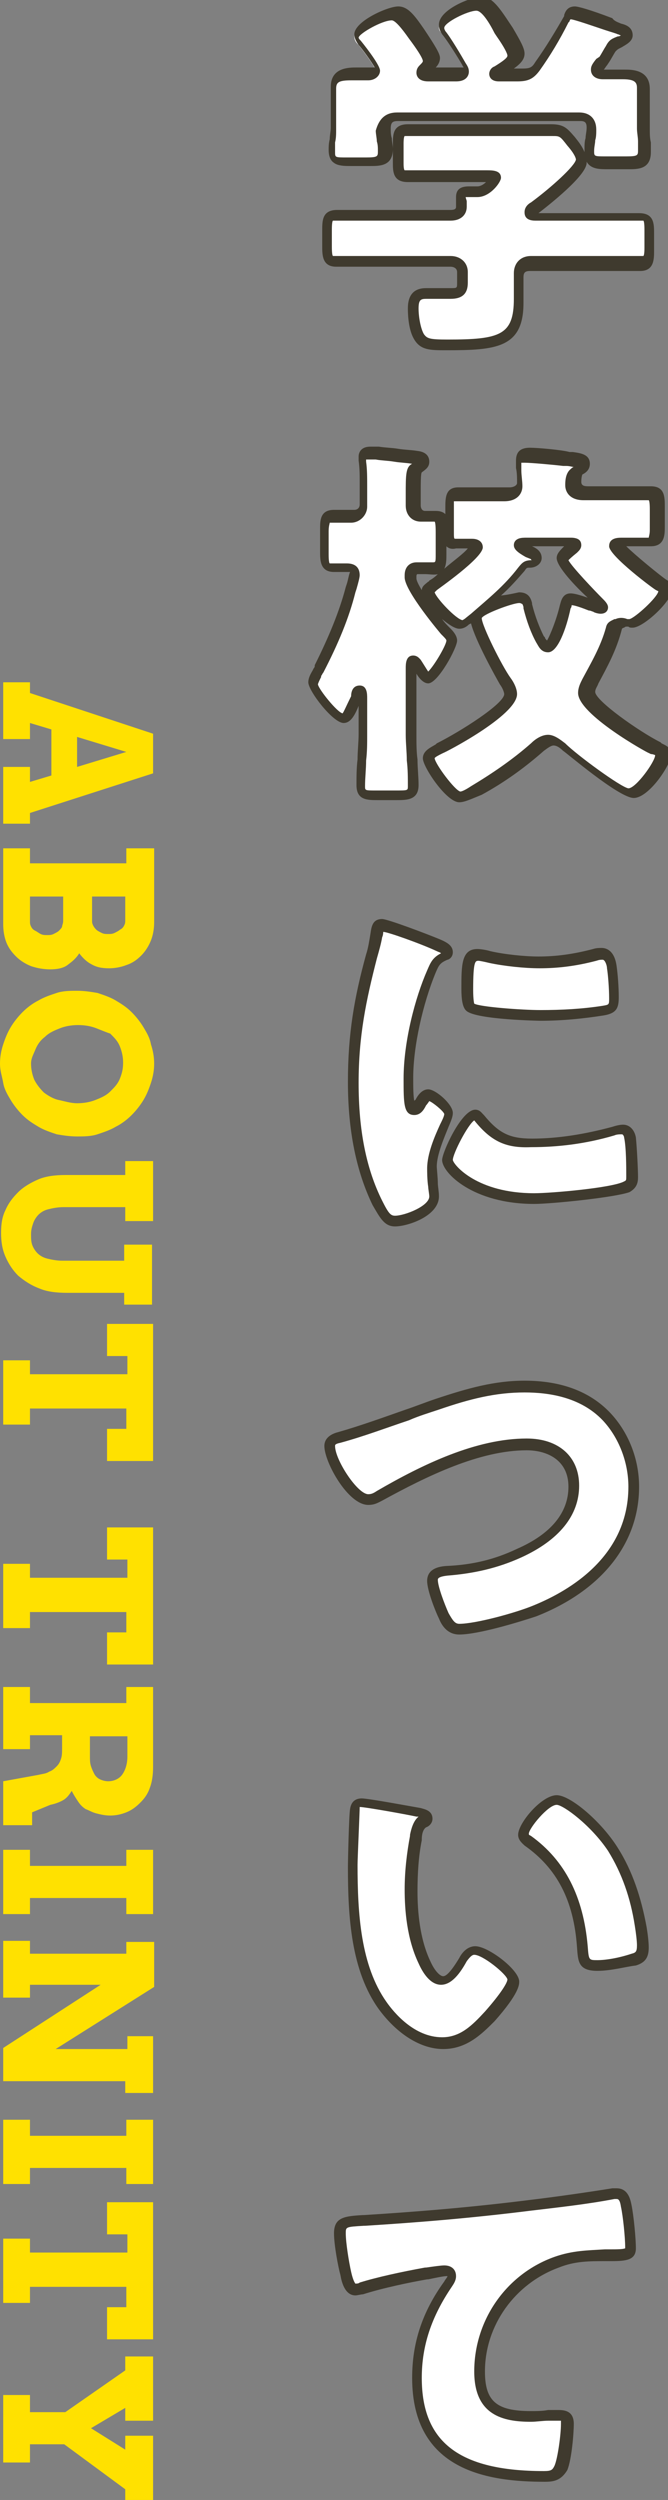
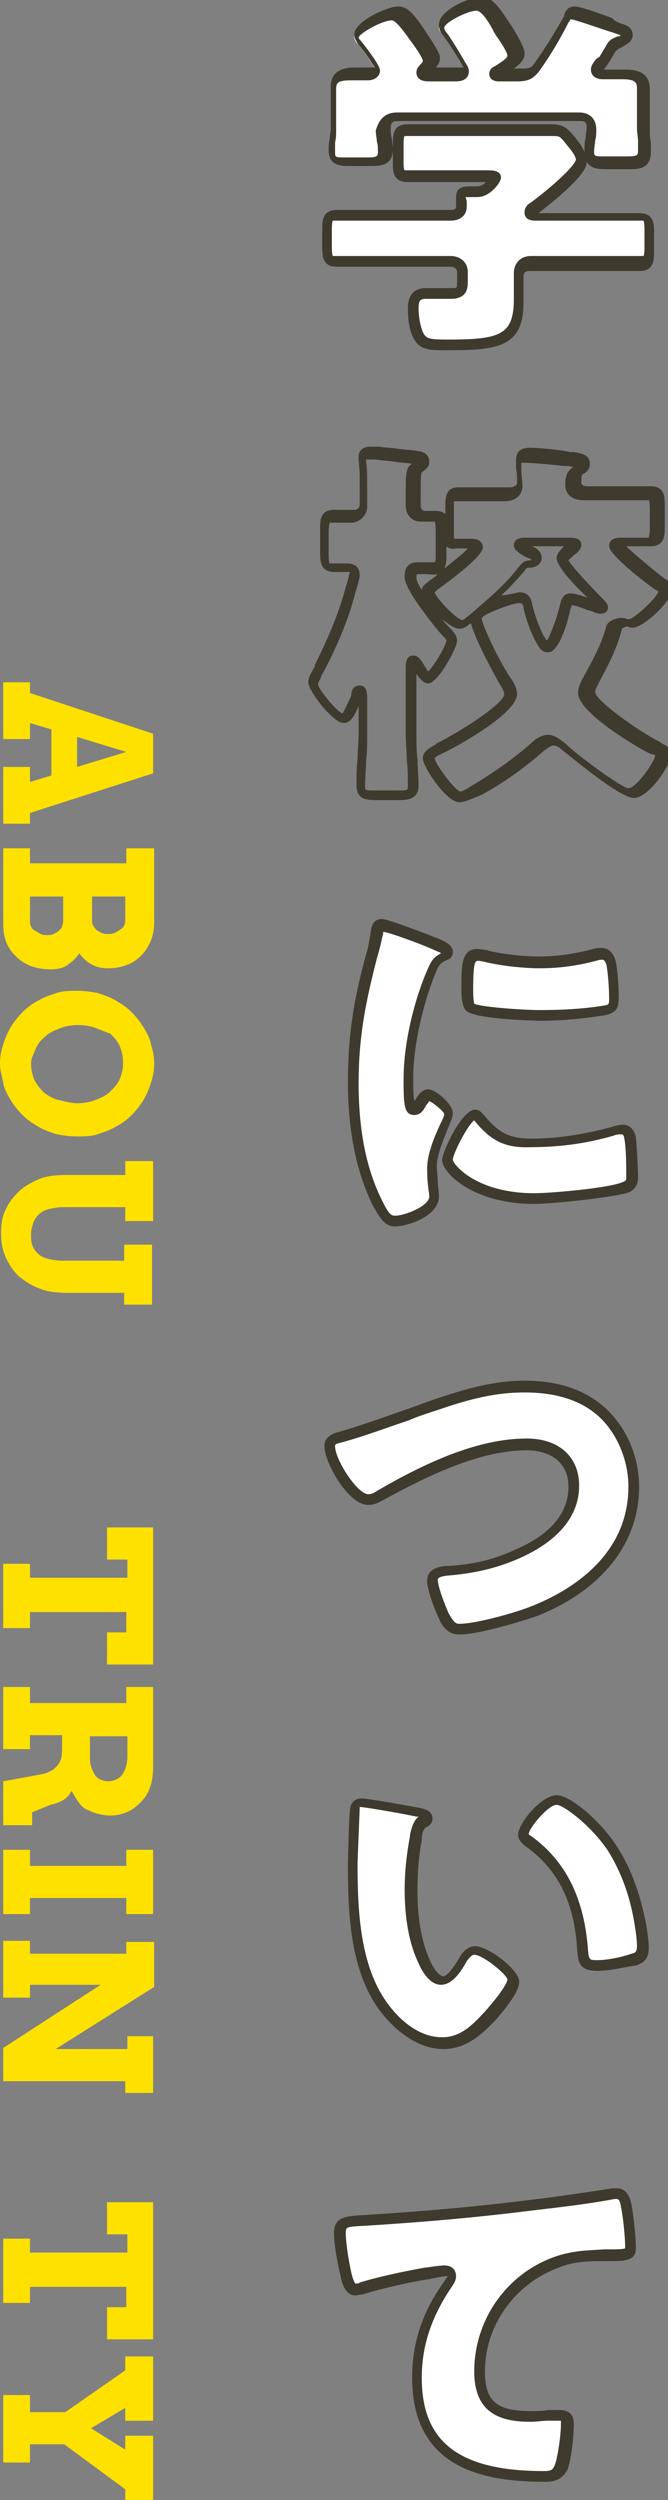
<svg xmlns="http://www.w3.org/2000/svg" version="1.1" id="レイヤー_1" x="0px" y="0px" viewBox="0 0 62.4 233.4" style="enable-background:new 0 0 62.4 233.4;" xml:space="preserve">
  <rect x="0" y="0" width="62.4" height="233.4" fill="#808080" stroke="none" />
  <style type="text/css">
	.ドロップシャドウ{fill:none;}
	.光彩_x0020_外側_x0020_5_x0020_pt{fill:none;}
	.青のネオン{fill:none;stroke:#8AACDA;stroke-width:7;stroke-linecap:round;stroke-linejoin:round;}
	.クロムハイライト{fill:url(#SVGID_1_);stroke:#FFFFFF;stroke-width:0.363;stroke-miterlimit:1;}
	.ジャイブ_GS{fill:#FFDD00;}
	.Alyssa_GS{fill:#A6D0E4;}
	.st0{fill:#FFFFFF;}
	.st1{fill:#3F3A2E;}
	.st2{fill:#FFE100;}
</style>
  <linearGradient id="SVGID_1_" gradientUnits="userSpaceOnUse" x1="31.223" y1="0" x2="31.223" y2="-1">
    <stop offset="0" style="stop-color:#656565" />
    <stop offset="0.618" style="stop-color:#1B1B1B" />
    <stop offset="0.629" style="stop-color:#545454" />
    <stop offset="0.983" style="stop-color:#3E3E3E" />
  </linearGradient>
  <g>
    <g>
      <g>
        <g>
          <path class="st0" d="M55.3,20.2c1.5,0,2.9-0.1,4.4-0.1c0.8,0,0.9,0.3,0.9,1.4v1.6c0,1-0.1,1.4-0.8,1.4c-1.5,0-3-0.1-4.4-0.1      h-5.8c-0.7,0-1.1,0.4-1.1,1.1v2.4c0,4.1-2,4.3-6.7,4.3c-1.6,0-2.2-0.1-2.6-0.8c-0.4-0.6-0.6-1.9-0.6-2.6c0-0.9,0.3-1.4,1.2-1.4      c0.7,0,1.4,0.1,2.3,0.1s1.1-0.3,1.1-1v-1c0-0.6-0.5-1-1.1-1h-6.2c-1.5,0-3,0.1-4.5,0.1c-0.8,0-0.8-0.4-0.8-1.4v-1.5      c0-1.1,0.1-1.4,0.9-1.4c1.5,0,2.9,0.1,4.4,0.1h6.2c0.5,0,1-0.2,1-0.8c0-0.2-0.1-0.7-0.1-0.9c0-0.5,0.3-0.5,0.7-0.5h0.8      c0.9,0,1.7-1.2,1.7-1.3c0-0.2-0.4-0.2-0.8-0.2h-3.8c-1.2,0-2.4,0.1-3.6,0.1c-0.8,0-0.9-0.3-0.9-1.3v-1.8c0-0.9,0.1-1.3,0.9-1.3      c1.2,0,2.4,0.1,3.6,0.1H48c1.2,0,2.3,0,3.5,0c1,0,1.1,0.2,1.8,1.1c0.4,0.5,0.9,1.2,0.9,1.6c0,0.9-3.5,3.7-4.4,4.3      c-0.2,0.2-0.5,0.3-0.5,0.6c0,0.2,0.3,0.3,0.5,0.3H55.3z M55.8,6.6c0,0.3,0.4,0.4,0.6,0.4c0.6,0,1.3,0,1.9,0      c0.9,0,1.8,0.1,1.8,1.3c0,0.8-0.1,1.9-0.1,2.9v0.9c0,0.8,0.1,1.5,0.1,2.1c0,1-0.5,1.1-1.6,1.1h-1.9c-1.2,0-1.6-0.1-1.6-1      c0-0.7,0.1-1.3,0.1-2c0-0.7-0.4-1.1-1.1-1.1h-17c-0.8,0-1.2,0.4-1.2,1.2c0,0.6,0.1,1.3,0.1,1.9c0,1-0.5,1.1-1.6,1.1h-1.8      c-1.2,0-1.6-0.1-1.6-1c0-0.6,0.1-1.4,0.1-2.1v-0.9c0-1.1-0.1-2.1-0.1-2.9C31,7.1,31.9,7,32.9,7c0.6,0,1.2,0,1.6,0      c0.3,0,0.6-0.1,0.6-0.4c0-0.3-1.4-2.2-1.7-2.5c-0.2-0.2-0.3-0.4-0.3-0.7c0-0.8,2.6-2.1,3.6-2.1c0.6,0,1.1,0.6,2,1.9      c0.3,0.5,1.4,2,1.4,2.5c0,0.4-0.2,0.6-0.4,0.8c-0.1,0.1-0.1,0.2-0.1,0.3c0,0.3,0.4,0.3,0.6,0.3h2.6c0.2,0,0.7,0,0.7-0.4      c0-0.1-0.1-0.3-0.2-0.6c-0.4-0.7-1.4-2.3-1.9-2.9C41.2,3,41,2.9,41,2.6c0-1,2.6-2.1,3.5-2.1c0.7,0,1.3,0.9,2.2,2.3      C47,3.3,48,4.7,48,5.2c0,0.6-1,1.2-1.4,1.4c-0.1,0.1-0.2,0.2-0.2,0.3c0,0.1,0.1,0.2,0.4,0.2h1.7c0.8,0,1.2-0.1,1.6-0.8      c1-1.4,1.9-2.8,2.7-4.4c0.1-0.3,0.2-0.6,0.6-0.6c0.5,0,3.8,1.2,4.5,1.4c0.5,0.1,0.7,0.2,0.7,0.6c0,0.3-0.4,0.5-0.7,0.6      c-0.5,0.2-0.6,0.2-0.8,0.7c-0.2,0.3-0.4,0.7-0.6,1C56.1,6.1,55.8,6.5,55.8,6.6z" />
          <path class="st1" d="M41.7,32.7c-1.5,0-2.4,0-3-1c-0.5-0.8-0.6-2.1-0.6-2.9c0-1.3,0.6-1.9,1.7-1.9c0.3,0,0.6,0,1,0      c0.4,0,0.8,0,1.3,0c0.6,0,0.6,0,0.6-0.5v-1c0-0.4-0.4-0.5-0.6-0.5h-6.2c-0.7,0-1.5,0-2.2,0c-0.7,0-1.5,0-2.3,0      c-1.3,0-1.3-1.1-1.3-1.9v-1.5c0-0.9,0-1.9,1.4-1.9c0.7,0,1.5,0,2.2,0c0.7,0,1.5,0,2.2,0h6.2c0.5,0,0.5-0.2,0.5-0.3      c0-0.1,0-0.2,0-0.4c0-0.2,0-0.4,0-0.5c0-0.7,0.4-1,1.2-1h0.8c0.3,0,0.6-0.2,0.8-0.4h-3.7c-0.6,0-1.2,0-1.8,0c-0.6,0-1.2,0-1.8,0      c-1.4,0-1.4-1-1.4-1.8v-1.8c0-0.8,0-1.8,1.4-1.8c0.6,0,1.2,0,1.8,0c0.6,0,1.2,0,1.8,0H48c0.6,0,1.2,0,1.7,0c0.6,0,1.2,0,1.8,0      c1.2,0,1.5,0.4,2.2,1.2c0.4,0.5,0.7,0.9,0.9,1.4c0-0.1,0-0.2,0-0.3c0-0.3,0-0.7,0.1-1c0-0.3,0.1-0.6,0.1-1      c0-0.5-0.2-0.6-0.6-0.6h-17c-0.5,0-0.7,0.1-0.7,0.7c0,0.3,0,0.6,0.1,0.9c0,0.3,0.1,0.7,0.1,1c0,1.6-1.2,1.6-2.1,1.6h-1.8      c-1,0-2.1,0-2.1-1.5c0-0.3,0-0.6,0.1-1c0-0.4,0.1-0.7,0.1-1.1v-0.9c0-0.5,0-1.1,0-1.6c0-0.5,0-0.9,0-1.3c0-1.8,1.7-1.8,2.4-1.8      c0.3,0,0.6,0,0.9,0c0.3,0,0.6,0,0.8,0c-0.2-0.4-1.2-1.8-1.5-2.1c-0.2-0.3-0.4-0.6-0.4-1c0-1.2,3.1-2.6,4.1-2.6      c0.9,0,1.5,0.8,2.4,2.1c1,1.5,1.5,2.3,1.5,2.7c0,0.4-0.2,0.7-0.4,0.9h2.5c0.1,0,0.1,0,0.1,0c0-0.1-0.1-0.1-0.1-0.2      c-0.4-0.7-1.4-2.3-1.9-2.9c-0.1-0.2-0.3-0.4-0.3-0.9c0-1.4,3-2.6,4-2.6c1,0,1.7,1.1,2.7,2.6l0.2,0.3c0.7,1.2,1.1,1.9,1.1,2.4      c0,0.5-0.3,0.9-1,1.4l0.8,0c0.7,0,0.9-0.1,1.2-0.6c1-1.4,1.9-2.9,2.7-4.3l0-0.1c0.1-0.3,0.3-0.8,1-0.8c0.3,0,1.4,0.3,3.5,1.1      C57.4,2,57.8,2.1,58,2.2c0.4,0.1,1.1,0.3,1.1,1.1c0,0.6-0.7,0.9-1,1.1c-0.4,0.2-0.4,0.2-0.6,0.4c-0.2,0.3-0.4,0.7-0.6,1      l-0.2,0.3c-0.1,0.1-0.2,0.3-0.3,0.4c0.3,0,0.6,0,1,0c0.3,0,0.7,0,1,0c0.6,0,2.3,0,2.3,1.8c0,0.4,0,0.8,0,1.3c0,0.5,0,1,0,1.6      v0.9c0,0.4,0,0.8,0.1,1.2c0,0.3,0,0.6,0,0.9c0,1.6-1.2,1.6-2.1,1.6h-1.9c-0.8,0-1.6,0-2-0.7c0,0,0,0.1,0,0.1      c0,1.2-3.6,4-4.5,4.7h5c0.7,0,1.5,0,2.2,0c0.7,0,1.5,0,2.2,0c1.4,0,1.4,1,1.4,1.9v1.6c0,0.8,0,1.9-1.3,1.9c-0.8,0-1.5,0-2.3,0      c-0.7,0-1.5,0-2.2,0h-5.8c-0.5,0-0.6,0.2-0.6,0.6v2.4C48.9,32.5,46.3,32.7,41.7,32.7z M39.8,27.9c-0.5,0-0.7,0.1-0.7,0.9      c0,0.8,0.2,1.9,0.5,2.4c0.3,0.4,0.5,0.5,2.2,0.5c4.9,0,6.2-0.4,6.2-3.8v-2.4c0-0.9,0.6-1.6,1.6-1.6h5.8c0.7,0,1.5,0,2.2,0      c0.7,0,1.5,0,2.2,0c0.2,0,0.3,0,0.3,0c0.1-0.1,0.1-0.6,0.1-0.8v-1.6c0-0.2,0-0.8-0.1-0.9l0,0c0,0-0.1,0-0.3,0      c-0.7,0-1.5,0-2.2,0c-0.7,0-1.5,0-2.2,0h-5.4c-1,0-1-0.6-1-0.8c0-0.5,0.4-0.8,0.6-0.9c1.9-1.4,4.1-3.4,4.2-4      c0-0.1-0.1-0.5-0.8-1.3c-0.7-0.9-0.7-0.9-1.4-0.9c-0.6,0-1.2,0-1.7,0c-0.6,0-1.2,0-1.8,0h-6.3c-0.6,0-1.2,0-1.8,0      c-0.6,0-1.2,0-1.8,0c-0.3,0-0.3,0-0.4,0c-0.1,0.1-0.1,0.6-0.1,0.7v1.8c0,0.2,0,0.6,0.1,0.7v0c0,0,0.1,0,0.3,0c0.6,0,1.2,0,1.8,0      c0.6,0,1.2,0,1.8,0h3.8c0.5,0,1.3,0,1.3,0.7c0,0.4-1,1.8-2.2,1.8h-0.8c-0.2,0-0.3,0-0.3,0c0,0.1,0.1,0.3,0.1,0.4      c0,0.2,0,0.4,0,0.5c0,0.8-0.6,1.3-1.5,1.3h-6.2c-0.8,0-1.5,0-2.3,0c-0.7,0-1.5,0-2.2,0c-0.2,0-0.3,0-0.3,0      c-0.1,0.1-0.1,0.7-0.1,0.9v1.5c0,0.2,0,0.8,0.1,0.9l0,0c0,0,0.1,0,0.3,0c0.7,0,1.5,0,2.2,0c0.7,0,1.5,0,2.3,0h6.2      c0.9,0,1.6,0.6,1.6,1.5v1c0,1-0.5,1.5-1.6,1.5c-0.5,0-0.9,0-1.4,0C40.4,27.9,40.1,27.9,39.8,27.9z M37.1,10.5h17      c1,0,1.6,0.6,1.6,1.6c0,0.3,0,0.7-0.1,1c0,0.3-0.1,0.6-0.1,1c0,0.5,0,0.5,1.1,0.5h1.9c1.1,0,1.1-0.1,1.1-0.6c0-0.2,0-0.5,0-0.8      c0-0.4-0.1-0.8-0.1-1.2v-0.9c0-0.6,0-1.1,0-1.6c0-0.5,0-0.9,0-1.3c0-0.5-0.2-0.8-1.3-0.8c-0.3,0-0.7,0-1,0s-0.6,0-0.9,0      c-0.6,0-1.1-0.3-1.1-0.9c0-0.3,0.1-0.5,0.5-1L56,5.3c0.2-0.3,0.4-0.7,0.6-1c0.3-0.6,0.6-0.7,1.1-0.9C57.9,3.4,58,3.3,58,3.3      c-0.1,0-0.2-0.1-0.3-0.1c-0.2-0.1-0.6-0.2-1.2-0.4c-0.9-0.3-2.9-1-3.2-1c0,0-0.1,0.1-0.1,0.2l-0.1,0.1c-0.8,1.6-1.7,3.1-2.7,4.5      c-0.6,0.8-1.1,1-2.1,1h-1.7c-0.7,0-0.9-0.4-0.9-0.7c0-0.3,0.2-0.6,0.5-0.7c0.8-0.5,1.2-0.8,1.2-1c0-0.2-0.3-0.8-1-1.8l-0.2-0.3      C45.7,2.1,45,1,44.5,1c-0.8,0-3,1.1-3,1.6c0,0.1,0,0.1,0.1,0.3c0.5,0.6,1.5,2.3,1.9,3c0.2,0.3,0.3,0.5,0.3,0.8      c0,0.2-0.1,0.9-1.2,0.9h-2.6c-0.9,0-1.1-0.5-1.1-0.8c0-0.3,0.1-0.5,0.3-0.7c0.2-0.2,0.3-0.3,0.3-0.4c0-0.1-0.1-0.5-1.3-2.1      c-0.7-1-1.3-1.7-1.6-1.7c-0.9,0-3,1.2-3.1,1.6c0,0.1,0.1,0.2,0.2,0.3c0,0,1.8,2.2,1.8,2.8c0,0.5-0.5,0.9-1.1,0.9      c-0.2,0-0.5,0-0.7,0c-0.3,0-0.6,0-0.9,0c-1.2,0-1.4,0.2-1.4,0.8c0,0.4,0,0.8,0,1.3c0,0.5,0,1.1,0,1.6v0.9c0,0.4,0,0.8-0.1,1.2      c0,0.3,0,0.7,0,0.9c0,0.5,0,0.5,1.1,0.5h1.8c1.1,0,1.1-0.1,1.1-0.6c0-0.3,0-0.6-0.1-0.9c0-0.3-0.1-0.7-0.1-1      C35.4,11.1,36,10.5,37.1,10.5z M43,6.5L43,6.5L43,6.5z" />
        </g>
        <g>
-           <path class="st0" d="M38.4,53.9c0,0.9,2.6,4.2,3.3,5c0.3,0.4,0.6,0.6,0.6,0.9c0,0.7-1.8,3.5-2.2,3.5c-0.3,0-1-1.1-1.2-1.4      c-0.1-0.1-0.1-0.2-0.2-0.2c-0.2,0-0.2,0.4-0.2,0.7v6.2c0,1.6,0.1,3.2,0.1,4.8c0,0.8-0.4,0.9-1.6,0.9h-1.7      c-1.2,0-1.5-0.1-1.5-0.9c0-1.6,0.1-3.2,0.1-4.8v-3.4c0-0.5,0-0.7-0.2-0.7s-0.3,0.4-0.5,0.8c-0.5,1.1-0.7,1.8-1.2,1.8      c-0.7,0-2.8-2.7-2.8-3.3c0-0.2,0.2-0.7,0.4-1.1c0.1-0.1,0.1-0.2,0.1-0.3c1.2-2.3,2.2-4.8,2.9-7.4c0.1-0.3,0.3-1.3,0.3-1.5      c0-0.4-0.3-0.6-0.7-0.6c-0.5,0-0.9,0.1-1.4,0.1c-0.7,0-0.8-0.4-0.8-1.4v-2.1c0-0.9,0.1-1.3,0.8-1.3c0.6,0,1.3,0.1,1.9,0.1      c0.6,0,1-0.5,1-1v-2c0-0.7,0-1.5-0.1-2.2c0-0.1,0-0.2,0-0.3c0-0.4,0.3-0.4,0.6-0.4c0.2,0,0.6,0,0.8,0c1.2,0.1,2.3,0.2,3.5,0.3      c0.3,0,0.7,0.1,0.7,0.5c0,0.2-0.1,0.3-0.5,0.5c-0.4,0.2-0.4,0.9-0.4,2.5v1c0,0.6,0.4,1,0.9,1c0.2,0,0.6,0,1,0      c0.8,0,0.8,0.3,0.8,1.5v2c0,0.9-0.1,1.3-0.8,1.3c-0.5,0-0.9-0.1-1.4-0.1c-0.2,0-0.6,0.1-0.6,0.7V53.9z M49,50.7      c-0.1,0-0.5,0-0.5,0.2c0,0.2,0.8,0.6,1,0.7c0.2,0.1,0.6,0.3,0.6,0.6s-0.4,0.4-0.6,0.4c-0.5,0-0.6,0.1-0.9,0.6      c-1.5,1.8-3.2,3.2-5,4.7c-0.2,0.1-0.4,0.3-0.6,0.3c-0.8,0-3.1-2.5-3.1-3.2c0-0.2,0.3-0.4,0.5-0.5c0.6-0.4,4.1-3,4.1-3.5      c0-0.2-0.3-0.3-0.5-0.3c-0.5,0-0.9,0-1.4,0c-0.7,0-0.8-0.3-0.8-1.2v-2.1c0-1.1,0.1-1.4,0.7-1.4c1.2,0,2.3,0.1,3.4,0.1h1.4      c0.8,0,1.2-0.5,1.2-0.9c0-0.7-0.1-1.8-0.1-2.1c0-0.6,0.3-0.7,0.8-0.7c0.7,0,2.9,0.2,3.7,0.3s1.4,0.1,1.4,0.6      c0,0.2-0.1,0.4-0.5,0.6c-0.3,0.2-0.3,0.8-0.3,1.2c0,0.4,0.3,0.9,1.2,0.9h2.4c1.2,0,2.3-0.1,3.4-0.1c0.7,0,0.8,0.3,0.8,1.4v1.9      c0,0.9-0.1,1.3-0.8,1.3c-0.8,0-1.6-0.1-2.4-0.1c-0.2,0-0.6,0-0.6,0.3c0,0.5,3.5,3.3,4.1,3.7c0.2,0.1,0.4,0.3,0.4,0.5      c0,0.8-2.5,3.1-3.2,3.1c-0.1,0-0.2,0-0.3-0.1c-0.1,0-0.2-0.1-0.4-0.1c-0.2,0-0.2,0.1-0.4,0.1c-0.4,0.2-0.5,0.2-0.5,0.5      c-0.5,1.8-1.3,3.3-2.2,4.9c-0.2,0.3-0.3,0.7-0.3,1.1c0,1.3,5.1,4.5,6.3,5.1c0.4,0.2,0.8,0.4,0.8,0.7c0,0.7-2,3.6-3,3.6      c-0.9,0-5.4-3.5-6.2-4.3c-0.3-0.3-0.8-0.7-1.3-0.7c-0.4,0-0.9,0.4-1.3,0.7c-1.7,1.5-3.6,2.9-5.7,4.1c-0.3,0.2-0.9,0.5-1.3,0.5      c-0.9,0-2.9-3-2.9-3.6c0-0.5,0.6-0.7,1.1-0.9c1.3-0.6,6.6-3.6,6.6-5.1c0-0.3-0.3-0.9-0.5-1.2c-0.6-1-2.7-4.9-2.7-5.9      c0-0.8,3.5-1.9,4-1.9c0.6,0,0.6,0.4,0.7,0.8c0.3,1,0.7,2.1,1.2,3c0.1,0.3,0.3,0.7,0.7,0.7c0.6,0,1.5-3.1,1.6-3.7      c0.1-0.3,0.1-0.7,0.6-0.7c0.5,0,1.7,0.5,2.2,0.7c0.1,0.1,0.4,0.1,0.5,0.1c0.1,0,0.2,0,0.2-0.1c0-0.2-0.2-0.3-0.3-0.5      c-0.6-0.5-3.4-3.3-3.4-4c0-0.4,0.7-0.9,1-1.1c0.1-0.1,0.2-0.2,0.2-0.3c0-0.2-0.2-0.2-0.6-0.2H49z" />
          <path class="st1" d="M42.9,74.9c-1.2,0-3.4-3.3-3.4-4.1c0-0.7,0.7-1,1.2-1.3l0.1-0.1c2.2-1.1,6.3-3.7,6.3-4.6      c0-0.1-0.1-0.5-0.4-0.9c-0.4-0.7-2.3-4.1-2.7-5.7l-0.2,0.1c-0.2,0.2-0.5,0.4-0.9,0.4c-0.4,0-1-0.4-1.6-0.9      c0.2,0.3,0.5,0.6,0.7,0.8l0.1,0.1c0.3,0.3,0.6,0.7,0.6,1.1c0,0.7-1.8,4-2.7,4c-0.4,0-0.8-0.4-1.1-0.9v5.7c0,0.8,0,1.6,0.1,2.3      c0,0.8,0.1,1.6,0.1,2.4c0,1.4-1.1,1.4-2.1,1.4h-1.7c-1,0-2,0-2-1.4c0-0.8,0-1.6,0.1-2.4c0-0.8,0.1-1.6,0.1-2.4v-2.6      c-0.4,1-0.8,1.6-1.4,1.6c-1,0-3.3-3-3.3-3.8c0-0.3,0.1-0.6,0.4-1.1l0.1-0.2c0.1-0.1,0.1-0.2,0.1-0.2l0-0.1      c1.3-2.6,2.3-5,2.9-7.3l0.1-0.3c0.1-0.3,0.2-0.9,0.3-1.1c0,0,0,0-0.2,0c-0.2,0-0.4,0-0.6,0c-0.2,0-0.5,0-0.7,0      c-1.3,0-1.3-1.1-1.3-1.9v-2.1c0-0.8,0-1.8,1.3-1.8c0.3,0,0.7,0,1,0c0.3,0,0.6,0,0.9,0c0.3,0,0.5-0.2,0.5-0.5v-2      c0-0.7,0-1.4-0.1-2.1c0-0.2,0-0.3,0-0.4c0-0.2,0.1-0.9,1.1-0.9c0.1,0,0.3,0,0.4,0c0.1,0,0.3,0,0.4,0c0.6,0.1,1.2,0.1,1.8,0.2      c0.6,0.1,1.2,0.1,1.8,0.2c0.9,0.1,1.1,0.6,1.1,1c0,0.5-0.3,0.7-0.7,1c-0.1,0.1-0.1,1-0.1,2.1v1c0,0.2,0.1,0.5,0.4,0.5      c0.1,0,0.2,0,0.4,0c0.2,0,0.4,0,0.6,0c0.4,0,0.7,0.1,0.9,0.3v-0.6c0-0.9,0-1.9,1.2-1.9c0.6,0,1.2,0,1.7,0c0.6,0,1.1,0,1.7,0h1.4      c0.4,0,0.7-0.2,0.7-0.4c0-0.4,0-1-0.1-1.4c0-0.3,0-0.6,0-0.7c0-0.8,0.4-1.2,1.3-1.2c0.7,0,3,0.2,3.7,0.4l0.3,0      c0.7,0.1,1.6,0.2,1.6,1.1c0,0.5-0.3,0.8-0.7,1c0,0-0.1,0.2-0.1,0.7c0,0.4,0.4,0.4,0.7,0.4h2.4c0.6,0,1.2,0,1.7,0      c0.6,0,1.1,0,1.7,0c1.3,0,1.3,1,1.3,1.9v1.9c0,0.7,0,1.8-1.3,1.8c-0.4,0-0.8,0-1.2,0c-0.4,0-0.7,0-1.1,0c0.8,0.8,3,2.6,3.7,3.1      c0.2,0.1,0.6,0.4,0.6,0.9c0,1.1-2.7,3.6-3.7,3.6c-0.2,0-0.3,0-0.4-0.1c-0.1,0-0.2,0-0.2,0c-0.1,0-0.2,0.1-0.2,0.1      c-0.1,0-0.2,0.1-0.2,0.1c-0.5,2-1.4,3.6-2.2,5.1c-0.1,0.3-0.3,0.5-0.3,0.8c0,0.8,4.1,3.7,6.1,4.7l0.1,0.1c0.4,0.2,0.9,0.4,0.9,1      c0,1-2.1,4.1-3.5,4.1c-1.4,0-6.5-4.4-6.6-4.4c-0.5-0.5-0.8-0.5-0.9-0.5c-0.2,0-0.5,0.2-0.9,0.5c-1.7,1.5-3.6,2.9-5.8,4.1      C44,74.6,43.4,74.9,42.9,74.9z M48.5,56.3c-0.6,0-3.3,1-3.5,1.4c0,0.7,1.9,4.5,2.7,5.6c0.3,0.4,0.6,1,0.6,1.5      c0,2-6.8,5.5-6.9,5.5l-0.2,0.1c-0.2,0.1-0.6,0.3-0.6,0.4c0.1,0.6,1.9,3,2.4,3.1c0.1,0,0.4-0.1,1-0.5c2-1.2,3.9-2.5,5.6-4      c0.4-0.4,1-0.8,1.6-0.8c0.6,0,1.2,0.5,1.6,0.8c1.1,1.1,5.2,4.1,5.9,4.2c0.7,0,2.5-2.5,2.5-3.1c0,0-0.2-0.1-0.4-0.1l-0.2-0.1      c-0.1,0-6.6-3.6-6.6-5.6c0-0.5,0.2-0.9,0.4-1.3c0.8-1.5,1.7-3,2.2-4.8c0.1-0.5,0.4-0.6,0.8-0.8l0.1,0c0.2-0.1,0.6-0.2,1.1,0      c0.1,0,0.1,0,0.2,0c0.5-0.1,2.6-2,2.7-2.6c0,0,0,0-0.2-0.1c-0.1,0-4.4-3.2-4.4-4.1c0-0.3,0.1-0.8,1.1-0.8c0.4,0,0.8,0,1.2,0      c0.4,0,0.8,0,1.2,0c0.2,0,0.2,0,0.2,0c0-0.1,0.1-0.3,0.1-0.7v-1.9c0-0.2,0-0.8-0.1-0.9c0,0-0.1,0-0.2,0c-0.6,0-1.1,0-1.7,0      c-0.6,0-1.2,0-1.8,0h-2.4c-1.2,0-1.7-0.7-1.7-1.4c0-0.3,0-1.1,0.5-1.5c0.2-0.2,0.3-0.2,0.3-0.2c-0.1,0-0.4-0.1-0.7-0.1l-0.3,0      c-0.8-0.1-3-0.3-3.6-0.3c-0.2,0-0.2,0-0.3,0c0,0,0,0.1,0,0.1c0,0.1,0,0.4,0,0.6c0,0.5,0.1,1,0.1,1.5c0,0.7-0.5,1.4-1.7,1.4H46      c-0.6,0-1.2,0-1.7,0c-0.6,0-1.1,0-1.7,0c-0.1,0-0.2,0-0.2,0c0,0.1,0,0.7,0,0.8v2.1c0,0.4,0,0.6,0.1,0.6c0,0,0.1,0,0.2,0      c0.2,0,0.5,0,0.7,0c0.2,0,0.5,0,0.7,0c0.6,0,1,0.3,1,0.8c0,1-4.2,3.9-4.3,4c0,0-0.1,0.1-0.1,0.1c0,0-0.1,0.1-0.1,0.1      c0.2,0.6,2,2.5,2.6,2.6c0,0,0.2-0.1,0.3-0.2l0.5-0.4c1.6-1.4,3.1-2.6,4.4-4.3c0.4-0.5,0.6-0.7,1.3-0.7c0,0-0.1,0-0.1-0.1      L49.1,52c-0.7-0.4-1.1-0.7-1.1-1.1c0-0.1,0-0.7,1-0.7h4.2c0.4,0,1.1,0,1.1,0.7c0,0.3-0.2,0.5-0.3,0.6l-0.1,0.1      c-0.5,0.4-0.7,0.6-0.8,0.7c0.3,0.6,2.5,2.9,3.2,3.6c0.2,0.2,0.5,0.5,0.5,0.8c0,0.3-0.2,0.6-0.7,0.6c-0.2,0-0.6-0.1-0.7-0.2      c-0.1,0-0.2-0.1-0.4-0.1c-0.5-0.2-1.3-0.5-1.6-0.5c0,0,0,0.2-0.1,0.3c-0.4,1.9-1.2,4.1-2.1,4.1c-0.7,0-0.9-0.6-1.1-0.9      c-0.5-0.9-0.9-2-1.2-3.2l0-0.1c0-0.1-0.1-0.3-0.1-0.3C48.6,56.3,48.6,56.3,48.5,56.3z M33.6,64c0.7,0,0.7,0.8,0.7,1.2v3.4      c0,0.8,0,1.6-0.1,2.4c0,0.8-0.1,1.6-0.1,2.4c0,0.4,0,0.4,1,0.4H37c1.1,0,1.1,0,1.1-0.4c0-0.8,0-1.6-0.1-2.4      c0-0.8-0.1-1.6-0.1-2.4v-6.2c0-0.4,0-1.2,0.7-1.2c0.4,0,0.6,0.3,0.7,0.4c0.2,0.3,0.5,0.8,0.7,1.1c0.6-0.6,1.7-2.5,1.7-2.9      c0-0.1-0.2-0.3-0.4-0.5l-0.1-0.1c0,0-3.4-4-3.4-5.3v-0.2c0-0.8,0.5-1.2,1.1-1.2c0.3,0,0.5,0,0.8,0c0.2,0,0.4,0,0.7,0      c0.3,0,0.3,0,0.3-0.8v-2c0-0.2,0-0.9-0.1-1c0,0-0.1,0-0.3,0c-0.2,0-0.4,0-0.6,0c-0.2,0-0.3,0-0.4,0c-0.8,0-1.4-0.6-1.4-1.5v-1      c0-1.9,0-2.6,0.6-2.9c0,0,0,0,0.1,0c0,0-0.1,0-0.1,0c-0.6-0.1-1.1-0.1-1.7-0.2c-0.6-0.1-1.2-0.1-1.7-0.2c-0.1,0-0.2,0-0.4,0      c-0.2,0-0.4,0-0.5,0c0,0,0,0.1,0,0.1l0,0.1c0.1,0.7,0.1,1.5,0.1,2.2v2c0,0.8-0.7,1.5-1.5,1.5c-0.3,0-0.6,0-0.9,0      c-0.3,0-0.6,0-0.9,0c-0.2,0-0.2,0-0.2,0c0,0.1-0.1,0.3-0.1,0.8v2.1c0,0.2,0,0.8,0.1,0.9l0,0c0,0,0.5,0,0.9,0c0.2,0,0.5,0,0.7,0      c0.9,0,1.2,0.5,1.2,1.1c0,0.2-0.1,0.6-0.3,1.3l-0.1,0.3c-0.6,2.4-1.6,4.8-3,7.5c-0.1,0.1-0.1,0.2-0.2,0.3l0,0.1      c-0.1,0.2-0.3,0.6-0.3,0.7c0.1,0.5,1.8,2.6,2.3,2.7c0.1-0.1,0.4-0.8,0.7-1.4l0.1-0.2C32.8,64.5,33,64,33.6,64z M39.9,62.9      L39.9,62.9L39.9,62.9z M38.4,62.2C38.4,62.2,38.4,62.2,38.4,62.2S38.4,62.2,38.4,62.2z M48.5,55.3c0.9,0,1.1,0.6,1.2,1l0,0.1      c0.3,1.2,0.7,2.2,1.1,3l0.1,0.1c0,0.1,0.1,0.2,0.2,0.3c0.3-0.5,0.9-2,1.2-3.3c0.1-0.3,0.2-1.1,1-1.1c0.4,0,1,0.2,1.6,0.4      c-1.1-1-2.9-2.9-2.9-3.7c0-0.4,0.3-0.7,0.7-1.1h-3l0,0c0.7,0.3,0.9,0.7,0.9,1.1c0,0.5-0.5,0.9-1.1,0.9c-0.3,0-0.3,0-0.5,0.3      c-0.7,0.8-1.4,1.6-2.2,2.3C47.7,55.5,48.4,55.3,48.5,55.3z M39,53.6c0,0-0.1,0-0.1,0.2v0.2c0,0.2,0.2,0.6,0.5,1.1      c0-0.4,0.4-0.6,0.6-0.8c0,0,0.1,0,0.1-0.1c0.2-0.1,0.5-0.3,0.8-0.6c-0.3,0.1-0.8,0-1.2,0C39.4,53.6,39.2,53.6,39,53.6z M41.7,51      v0.8c0,0.4,0,0.9-0.2,1.3c0.8-0.7,1.8-1.4,2.2-1.9c-0.1,0-0.2,0-0.4,0c-0.2,0-0.5,0-0.7,0C42.2,51.3,41.9,51.2,41.7,51z       M57.9,50.9L57.9,50.9z" />
        </g>
        <g>
          <path class="st0" d="M34.7,89.3c0.2-0.7,0.3-1.3,0.5-1.9c0.1-0.7,0.1-1,0.6-1c0.3,0,3.7,1.2,5.2,1.9c0.7,0.3,0.9,0.5,0.9,0.7      c0,0.1-0.1,0.2-0.2,0.3c-0.8,0.4-1,0.7-1.3,1.4c-1.2,2.7-2.1,6.8-2.1,9.9c0,1.9,0,2.9,0.5,2.9c0.2,0,0.4-0.3,0.6-0.6      c0.2-0.3,0.4-0.7,0.8-0.7c0.4,0,1.8,1.2,1.8,1.7c0,0.5-1.5,3.2-1.5,5.1c0,0.2,0.1,1.1,0.1,1.6c0,0.2,0.1,0.8,0.1,1      c0,1.3-2.6,2.3-3.7,2.3c-0.7,0-1-0.5-1.6-1.7c-1.7-3.5-2.2-7.4-2.2-11.2C33,96.8,33.6,93.5,34.7,89.3z M44.7,104.3      c1.5,1.8,2.6,2.3,4.9,2.3c2.6,0,5.2-0.4,7.7-1.1c0.2-0.1,0.6-0.1,0.8-0.1c0.5,0,0.7,0.5,0.7,0.8c0.1,0.9,0.2,2.9,0.2,3.6      c0,0.5,0,0.7-0.5,0.9c-1.2,0.6-7.1,1.1-8.6,1.1c-5.6,0-8.1-2.8-8.1-3.6c0-0.7,1.8-4.2,2.6-4.2C44.5,104.1,44.6,104.2,44.7,104.3      z M44.7,89.2c0.2,0,0.8,0.1,1.1,0.1c1.3,0.3,3.3,0.5,4.6,0.5c1.8,0,3.5-0.3,5.2-0.7C55.9,89,56,89,56.2,89      c0.7,0,0.9,0.7,0.9,1.3c0.1,0.9,0.2,2,0.2,2.9c0,0.8-0.1,1.1-1,1.2c-2,0.3-3.9,0.4-5.9,0.4c-1.1,0-5.9-0.2-6.5-0.7      c-0.3-0.2-0.3-1.3-0.3-1.7C43.7,89.8,43.8,89.2,44.7,89.2z" />
          <path class="st1" d="M36.9,114.5c-1,0-1.4-0.8-2.1-2c-1.5-3.1-2.3-6.9-2.3-11.5c0-4.5,0.6-7.9,1.7-11.9l0,0      c0.2-0.6,0.3-1.3,0.4-1.9c0.1-0.7,0.2-1.4,1.1-1.4c0.5,0,4.2,1.4,5.4,1.9c0.7,0.3,1.2,0.6,1.2,1.2c0,0.5-0.4,0.7-0.5,0.7      c-0.7,0.3-0.8,0.5-1.1,1.2c-1.2,2.9-2.1,6.9-2.1,9.8c0,0.9,0,1.7,0.1,2.2c0,0,0-0.1,0.1-0.1c0.2-0.4,0.6-1,1.2-1      c0.7,0,2.3,1.4,2.3,2.2c0,0.3-0.1,0.6-0.4,1.3c-0.4,1-1.1,2.6-1.1,3.7c0,0.2,0.1,1.1,0.1,1.6c0,0.2,0.1,0.8,0.1,1.1      C41.1,113.5,38.1,114.5,36.9,114.5z M35.2,89.5L35.2,89.5c-1,3.9-1.7,7.2-1.7,11.6c0,4.4,0.7,8,2.2,11c0.6,1.2,0.8,1.4,1.2,1.4      c0.9,0,3.2-0.9,3.2-1.8c0-0.2-0.1-0.7-0.1-0.9c-0.1-0.6-0.1-1.5-0.1-1.7c0-1.4,0.7-3,1.2-4.1c0.2-0.4,0.4-0.8,0.4-1      c-0.1-0.3-1.1-1.1-1.4-1.2c0,0-0.2,0.3-0.3,0.4c-0.2,0.4-0.5,0.9-1.1,0.9c-1,0-1-1.1-1-3.4c0-3.5,1.1-7.6,2.2-10.1      c0.3-0.7,0.5-1.2,1.3-1.6c-0.1-0.1-0.2-0.1-0.4-0.2c-1.5-0.7-4.6-1.8-5-1.8c0,0,0,0.3-0.1,0.5C35.6,88.1,35.4,88.8,35.2,89.5z       M49.9,112.4c-5.7,0-8.6-2.9-8.6-4.1c0-0.7,1.8-4.7,3.1-4.7c0.4,0,0.6,0.3,0.7,0.4l0.1,0.1c1.4,1.7,2.4,2.2,4.5,2.2      c2.4,0,4.9-0.4,7.5-1.1c0.3-0.1,0.7-0.2,1-0.2c0.7,0,1.1,0.6,1.2,1.2c0.1,1,0.2,3,0.2,3.7c0,0.5-0.1,1-0.8,1.4      C57.4,111.8,51.5,112.4,49.9,112.4z M44.3,104.6c-0.6,0.4-2,3.1-2,3.7c0.1,0.5,2.3,3.1,7.6,3.1c1.6,0,7.3-0.5,8.4-1.1      c0.2-0.1,0.2-0.1,0.2-0.5c0-0.8,0-2.7-0.2-3.6c0-0.1-0.1-0.3-0.2-0.3c-0.2,0-0.5,0-0.7,0.1c-2.7,0.8-5.3,1.1-7.8,1.1      C47.3,107.2,45.9,106.6,44.3,104.6L44.3,104.6C44.3,104.6,44.3,104.6,44.3,104.6z M50.5,95.3c-0.1,0-5.9-0.1-6.9-0.9      c-0.4-0.3-0.5-1.1-0.5-2.1c0-2.2,0-3.7,1.5-3.7c0.3,0,0.9,0.1,1.2,0.2c1.3,0.3,3.2,0.5,4.5,0.5c1.6,0,3.2-0.2,5.1-0.7      c0.3-0.1,0.6-0.1,0.8-0.1c0.4,0,1.2,0.2,1.4,1.7c0.1,0.7,0.2,1.9,0.2,2.9c0,1-0.2,1.5-1.4,1.7C54.5,95.1,52.5,95.3,50.5,95.3z       M44.7,89.7c-0.3,0-0.5,0-0.5,2.7c0,1,0.1,1.3,0.1,1.3c0.5,0.3,4.4,0.6,6.2,0.6c1.9,0,3.9-0.1,5.8-0.4c0.6-0.1,0.6-0.1,0.6-0.7      c0-0.9-0.1-2.2-0.2-2.8c0-0.3-0.2-0.8-0.4-0.8c-0.2,0-0.3,0-0.6,0.1c-1.9,0.5-3.6,0.7-5.3,0.7c-1.4,0-3.3-0.2-4.7-0.5      C45.3,89.8,44.8,89.7,44.7,89.7z" />
        </g>
        <g>
          <path class="st0" d="M56.6,132.2c1.7,1.8,2.6,4.2,2.6,6.5c0,5.7-4.2,9.6-9.2,11.6c-1.6,0.6-5.4,1.8-7,1.8      c-0.8,0-1.2-0.6-1.5-1.3c-0.4-0.7-1.1-2.6-1.1-3.3c0-0.7,0.8-0.8,1.3-0.9c2.5-0.1,4.6-0.6,6.8-1.6c2.6-1.2,5.1-3.2,5.1-6.3      c0-2.6-2-3.9-4.4-3.9c-4.7,0-9.7,2.5-13.7,4.7c-0.4,0.2-0.6,0.3-1.1,0.3c-1.5,0-3.6-3.6-3.6-5c0-0.5,0.5-0.7,0.9-0.8      c3.1-0.9,6.2-2,9.2-3c2.7-0.9,5.3-1.6,8.2-1.6C51.8,129.4,54.6,130.1,56.6,132.2z" />
          <path class="st1" d="M42.9,152.6c-1.2,0-1.7-1-1.9-1.5c-0.3-0.6-1.1-2.6-1.1-3.5c0-0.5,0.2-1.3,1.8-1.4c2.4-0.1,4.5-0.6,6.6-1.6      c3.2-1.4,4.8-3.4,4.8-5.8c0-2.5-2-3.4-3.9-3.4c-4.4,0-9.3,2.4-13.5,4.7c-0.4,0.2-0.7,0.4-1.3,0.4c-1.9,0-4.1-4-4.1-5.5      c0-0.9,0.9-1.2,1.3-1.3c2.1-0.6,4.3-1.4,6.3-2.1c0.9-0.3,1.9-0.7,2.8-1c3-1,5.5-1.7,8.3-1.7c3.4,0,6.1,1,8,3l0,0      c1.7,1.8,2.7,4.3,2.7,6.9c0,5.3-3.5,9.7-9.6,12.1C48.6,151.4,44.7,152.6,42.9,152.6z M49.2,134.3c3,0,4.9,1.7,4.9,4.4      c0,2.8-1.9,5.1-5.4,6.7c-2.2,1-4.4,1.5-6.9,1.7c-0.9,0.1-0.9,0.3-0.9,0.4c0,0.6,0.6,2.2,1,3.1c0.4,0.7,0.6,1,1,1      c1.5,0,5.2-1,6.9-1.7c2.7-1.1,8.9-4.2,8.9-11.1c0-2.3-0.9-4.6-2.4-6.2l0,0c-2.1-2.2-5.1-2.6-7.3-2.6c-2.7,0-5.1,0.6-8,1.6      c-0.9,0.3-1.9,0.6-2.8,1c-2.1,0.7-4.2,1.5-6.4,2.1c-0.5,0.1-0.5,0.2-0.5,0.3c0,1.3,2.1,4.5,3.1,4.5c0.3,0,0.5-0.1,0.8-0.3      C39.5,136.7,44.5,134.3,49.2,134.3z" />
        </g>
        <g>
          <path class="st0" d="M39.2,169.1c0.3,0.1,0.7,0.2,0.7,0.5c0,0.1-0.1,0.2-0.4,0.4c-0.5,0.4-0.6,1-0.7,1.5      c-0.3,1.6-0.5,3.3-0.5,4.9c0,2.2,0.3,4.7,1.3,6.7c0.3,0.6,0.9,1.7,1.7,1.7c0.8,0,1.6-1.4,1.9-2c0.2-0.4,0.6-0.9,1.1-0.9      c1.1,0,3.6,2,3.6,2.8s-1.6,2.7-2.2,3.4c-1.2,1.4-2.5,2.5-4.4,2.5c-2.3,0-4.3-1.7-5.6-3.5c-2.6-3.6-2.8-8.8-2.8-13.1      c0-0.7,0.1-4.9,0.2-5.4c0-0.4,0.2-0.6,0.6-0.6C34.2,168.2,38.3,169,39.2,169.1z M52,168c0.9,0,3.7,2.2,5.3,4.7      c1.4,2.2,2.2,4.7,2.6,7.2c0.1,0.6,0.2,1.4,0.2,1.8c0,0.7-0.2,1.1-0.9,1.3c-1,0.3-2.3,0.6-3.3,0.6c-1.3,0-1.3-0.5-1.4-1.8      c-0.3-4.2-1.8-7.5-5.1-9.9c-0.2-0.2-0.3-0.3-0.3-0.6C48.9,170.4,50.9,168,52,168z" />
          <path class="st1" d="M41.4,191.3c-2.1,0-4.3-1.4-6-3.7c-2.6-3.6-2.9-8.6-2.9-13.3c0-0.6,0.1-4.9,0.2-5.4c0.1-0.7,0.5-1,1.1-1      c0.6,0,4.9,0.8,5.5,0.9l0,0c0.3,0.1,1.1,0.2,1.1,1c0,0.4-0.3,0.7-0.6,0.8c-0.3,0.2-0.4,0.7-0.4,1.1l0,0.1      c-0.3,1.5-0.4,3.1-0.4,4.8c0,1.8,0.2,4.4,1.2,6.5c0.4,0.9,0.9,1.4,1.2,1.4c0.2,0,0.6-0.2,1.5-1.7c0.2-0.4,0.7-1.1,1.5-1.1      c1.2,0,4.1,2.2,4.1,3.3c0,0.3,0,1.1-2.3,3.7C45,189.9,43.6,191.3,41.4,191.3z M33.6,168.7C33.6,168.7,33.6,168.8,33.6,168.7      c0,0.5-0.2,4.8-0.2,5.4c0,4.6,0.3,9.4,2.7,12.8c0.7,1,2.6,3.3,5.2,3.3c1.7,0,2.8-1.1,4-2.4c1.5-1.7,2.1-2.7,2.1-3      c-0.1-0.5-2.3-2.3-3.1-2.3c-0.2,0-0.4,0.2-0.7,0.6c-0.6,1.1-1.4,2.2-2.4,2.2c-1,0-1.7-1.1-2.1-2c-1.1-2.3-1.3-5-1.3-6.9      c0-1.7,0.2-3.4,0.5-5l0-0.1c0.1-0.5,0.3-1.3,0.8-1.7c0,0-0.1,0-0.2,0h0C38,169.4,34.1,168.7,33.6,168.7      C33.7,168.7,33.7,168.7,33.6,168.7z M55.8,184c-1.8,0-1.8-0.9-1.9-2.2c-0.3-4.4-1.9-7.4-4.9-9.5c-0.2-0.2-0.6-0.5-0.6-1      c0-1.1,2.2-3.7,3.6-3.7c1.3,0,4.2,2.5,5.7,4.9c1.4,2.2,2.2,4.7,2.7,7.4c0.1,0.6,0.2,1.4,0.2,1.9c0,0.8-0.2,1.4-1.2,1.7      C58.5,183.6,57.1,184,55.8,184z M52,168.5c-0.8,0-2.6,2.2-2.6,2.7c0,0.1,0,0.1,0.2,0.2c3.2,2.3,4.9,5.7,5.3,10.3      C55,183,55,183,55.8,183c0.8,0,2-0.2,3.2-0.6c0.4-0.1,0.5-0.2,0.5-0.8c0-0.4-0.1-1.2-0.2-1.8c-0.4-2.6-1.2-4.9-2.5-7      C55.2,170.4,52.6,168.5,52,168.5z" />
        </g>
        <g>
          <path class="st0" d="M32.2,212.3c-0.2-0.9-0.6-2.8-0.6-3.7c0-1.1,0.5-1.1,2.3-1.2c5.1-0.3,10.3-0.8,15.4-1.4      c2.5-0.3,5.3-0.7,7.8-1.1c0.1,0,0.2,0,0.3,0c0.6,0,0.8,0.6,0.9,1.2c0.2,0.9,0.4,3,0.4,3.9c0,0.7-0.4,0.7-1.9,0.7      c-1.9,0-3.3,0-5,0.6c-4.3,1.5-7.2,5.6-7.2,10.2c0,3.3,1.7,4.2,4.8,4.2c0.9,0,2-0.1,2.6-0.1c0.6,0,0.9,0.1,0.9,0.8      c0,1-0.2,3.3-0.6,4.1c-0.3,0.7-0.7,0.8-1.5,0.8c-6.5,0-11.9-1.7-11.9-9.2c0-3.3,1-6,2.9-8.7c0.1-0.2,0.4-0.5,0.4-0.8      c0-0.3-0.2-0.5-0.6-0.5c-0.4,0-1.4,0.2-1.9,0.3c-1.9,0.3-4.2,0.9-6.1,1.4c-0.1,0-0.4,0.1-0.5,0.1      C32.5,213.8,32.3,212.8,32.2,212.3z" />
          <path class="st1" d="M50.9,231.7c-5.3,0-12.4-1-12.4-9.7c0-3.2,0.9-6.1,3-9c0.1-0.2,0.3-0.4,0.3-0.5c0,0,0,0-0.1,0      c-0.3,0-1.2,0.2-1.7,0.3l-0.1,0c-1.7,0.3-4.1,0.8-6,1.4c-0.2,0-0.5,0.1-0.7,0.1c-1,0-1.3-1.3-1.4-1.9c-0.2-0.7-0.6-2.8-0.6-3.9      c0-1.5,1-1.6,2.7-1.7l0.1,0c4.8-0.3,9.8-0.7,15.4-1.4c2.5-0.3,5.3-0.7,7.8-1.1c0.1,0,0.3,0,0.4,0c1.1,0,1.3,1.1,1.4,1.6      c0.2,1,0.4,3.1,0.4,4c0,1.1-0.9,1.2-2.3,1.2l-0.5,0c-1.6,0-2.9,0-4.4,0.6c-4.1,1.5-6.9,5.4-6.9,9.7c0,2.8,1.1,3.7,4.3,3.7      c0.5,0,1.1,0,1.6-0.1c0.4,0,0.7,0,1,0c0.7,0,1.4,0.2,1.4,1.3c0,0.9-0.2,3.3-0.6,4.3C52.4,231.6,51.7,231.7,50.9,231.7z       M41.5,211.5c0.7,0,1.1,0.4,1.1,1c0,0.4-0.2,0.7-0.4,1c-1.9,2.8-2.8,5.5-2.8,8.5c0,6,3.5,8.7,11.4,8.7c0.7,0,0.8-0.1,1-0.5      c0.3-0.7,0.6-2.9,0.6-3.9c0-0.2,0-0.2,0-0.3c0,0-0.1,0-0.3,0c-0.2,0-0.5,0-0.9,0c-0.5,0-1.1,0.1-1.6,0.1c-2.6,0-5.3-0.6-5.3-4.7      c0-4.8,3-9.1,7.5-10.7c1.7-0.6,3.1-0.6,4.7-0.7l0.5,0c0.6,0,1.2,0,1.4-0.1c0,0,0,0,0-0.1c0-0.9-0.2-2.9-0.4-3.8      c-0.1-0.7-0.3-0.7-0.4-0.7c-0.1,0-0.1,0-0.2,0c-2.6,0.5-5.4,0.8-7.9,1.1c-5.6,0.7-10.6,1.1-15.4,1.4l-0.1,0      c-1.7,0.1-1.7,0.1-1.7,0.7c0,0.9,0.3,2.7,0.5,3.6l0,0c0.2,0.9,0.4,1.1,0.4,1.1c0,0,0,0,0,0c0.1,0,0.3,0,0.4-0.1      c1.6-0.5,3.9-1,6.1-1.4l0.1,0C40.5,211.6,41.2,211.5,41.5,211.5z" />
        </g>
      </g>
    </g>
    <g>
      <g>
        <path class="st2" d="M2.8,71.6V73l2-0.6v-4.3l-2-0.6v1.5H0.3v-5.3h2.5v1l11.5,3.8v3.7L2.8,75.9v1H0.3v-5.3H2.8z M7.2,68.8v2.8     l4.6-1.4L7.2,68.8z" />
        <path class="st2" d="M2.8,79.2v1.4h9v-1.4h2.6l0,6.9c0,0.6-0.1,1.2-0.3,1.7c-0.2,0.5-0.5,1-0.9,1.4c-0.4,0.4-0.8,0.7-1.4,0.9     c-0.5,0.2-1.1,0.3-1.6,0.3c-0.7,0-1.2-0.1-1.7-0.4c-0.4-0.2-0.8-0.6-1.1-1c-0.3,0.5-0.7,0.8-1.1,1.1s-1,0.4-1.6,0.4     c-0.6,0-1.2-0.1-1.8-0.3c-0.5-0.2-1-0.5-1.4-0.9c-0.4-0.4-0.7-0.8-0.9-1.3s-0.3-1.1-0.3-1.7v-7.1H2.8z M6.1,83.7H2.8V86     c0,0.2,0,0.3,0.1,0.5s0.2,0.3,0.4,0.4c0.2,0.1,0.3,0.2,0.5,0.3c0.2,0.1,0.4,0.1,0.6,0.1c0.2,0,0.4,0,0.6-0.1     c0.2-0.1,0.4-0.2,0.5-0.3c0.1-0.1,0.3-0.3,0.3-0.4s0.1-0.3,0.1-0.5V83.7z M11.8,83.7H8.6v2.2c0,0.2,0,0.3,0.1,0.5     c0.1,0.2,0.2,0.3,0.3,0.4c0.1,0.1,0.3,0.2,0.5,0.3c0.2,0.1,0.4,0.1,0.6,0.1c0.2,0,0.4,0,0.6-0.1c0.2-0.1,0.4-0.2,0.5-0.3     c0.2-0.1,0.3-0.2,0.4-0.4c0.1-0.2,0.1-0.3,0.1-0.5V83.7z" />
        <path class="st2" d="M0,99.3c0-0.6,0.1-1.2,0.3-1.8c0.2-0.6,0.4-1.1,0.7-1.6c0.3-0.5,0.7-1,1.1-1.4c0.4-0.4,0.9-0.8,1.5-1.1     c0.5-0.3,1.1-0.5,1.7-0.7c0.6-0.2,1.3-0.2,1.9-0.2c0.7,0,1.3,0.1,1.9,0.2c0.6,0.2,1.2,0.4,1.7,0.7c0.5,0.3,1,0.6,1.5,1.1     c0.4,0.4,0.8,0.9,1.1,1.4c0.3,0.5,0.6,1,0.7,1.6c0.2,0.6,0.3,1.2,0.3,1.8c0,0.6-0.1,1.2-0.3,1.8c-0.2,0.6-0.4,1.1-0.7,1.6     c-0.3,0.5-0.7,1-1.1,1.4c-0.4,0.4-0.9,0.8-1.5,1.1c-0.5,0.3-1.1,0.5-1.7,0.7c-0.6,0.2-1.3,0.2-1.9,0.2c-0.7,0-1.3-0.1-1.9-0.2     c-0.6-0.2-1.2-0.4-1.7-0.7c-0.5-0.3-1-0.6-1.5-1.1c-0.4-0.4-0.8-0.9-1.1-1.4c-0.3-0.5-0.6-1-0.7-1.6S0,100,0,99.3z M2.9,99.3     c0,0.5,0.1,1,0.3,1.5c0.2,0.4,0.5,0.8,0.9,1.2c0.4,0.3,0.9,0.6,1.4,0.7s1.1,0.3,1.7,0.3c0.6,0,1.2-0.1,1.7-0.3     c0.5-0.2,1-0.4,1.4-0.8s0.7-0.7,0.9-1.2s0.3-0.9,0.3-1.5c0-0.5-0.1-1-0.3-1.5s-0.5-0.8-0.9-1.2C10,96.4,9.5,96.2,9,96     c-0.5-0.2-1.1-0.3-1.7-0.3c-0.6,0-1.2,0.1-1.7,0.3c-0.5,0.2-1,0.4-1.4,0.8c-0.4,0.3-0.7,0.7-0.9,1.2S2.9,98.8,2.9,99.3z" />
        <path class="st2" d="M14.3,108.4v5.6h-2.6v-1.3H5.9c-0.5,0-1,0.1-1.4,0.2s-0.7,0.3-0.9,0.5c-0.2,0.2-0.4,0.5-0.5,0.8     c-0.1,0.3-0.2,0.6-0.2,1c0,0.4,0,0.7,0.1,1c0.1,0.3,0.3,0.6,0.5,0.8c0.2,0.2,0.5,0.4,0.9,0.5c0.4,0.1,0.9,0.2,1.4,0.2h5.8v-1.5     h2.6v5.6h-2.6v-1.1H6.3c-1,0-1.9-0.1-2.6-0.4c-0.8-0.3-1.4-0.7-2-1.2c-0.5-0.5-0.9-1.1-1.2-1.8c-0.3-0.7-0.4-1.4-0.4-2.2     c0-0.8,0.1-1.5,0.4-2.1c0.3-0.7,0.7-1.2,1.2-1.7c0.5-0.5,1.2-0.9,1.9-1.2c0.7-0.3,1.6-0.4,2.5-0.4h5.6v-1.3H14.3z" />
-         <path class="st2" d="M2.8,126.8v1.5h9.1v-1.7H10v-3h4.3v12.8H10v-3h1.8v-1.9H2.8v1.5H0.3v-6H2.8z" />
        <path class="st2" d="M2.8,145.8v1.5h9.1v-1.7H10v-3h4.3v12.8H10v-3h1.8v-1.9H2.8v1.5H0.3v-6H2.8z" />
        <path class="st2" d="M14.3,157.6v7.4c0,0.7-0.1,1.4-0.3,1.9c-0.2,0.6-0.5,1-0.9,1.4s-0.8,0.7-1.3,0.9c-0.5,0.2-1,0.3-1.5,0.3     c-0.5,0-0.9-0.1-1.3-0.2c-0.4-0.1-0.7-0.3-1-0.4c-0.3-0.2-0.5-0.4-0.7-0.7c-0.2-0.3-0.4-0.6-0.6-1c-0.2,0.3-0.4,0.6-0.7,0.8     c-0.3,0.2-0.8,0.4-1.3,0.5L3,169.2v1.2l-2.7,0v-4.1l3.3-0.6c0.4-0.1,0.7-0.1,1-0.3c0.3-0.1,0.5-0.3,0.7-0.5     c0.2-0.2,0.3-0.4,0.4-0.7c0.1-0.3,0.1-0.6,0.1-1v-1.2H2.8v1.3H0.3v-5.8h2.5v1.5h9v-1.5H14.3z M11.8,162.1H8.4v1.8     c0,0.4,0,0.7,0.1,1c0.1,0.3,0.2,0.5,0.3,0.7c0.1,0.2,0.3,0.4,0.5,0.5c0.2,0.1,0.5,0.2,0.8,0.2c0.5,0,1-0.2,1.3-0.6     c0.3-0.4,0.5-1,0.5-1.7V162.1z" />
        <path class="st2" d="M14.3,172.7v6h-2.5v-1.5h-9v1.5H0.3v-6h2.5v1.5h9v-1.5H14.3z" />
        <path class="st2" d="M14.3,190.1v5.3h-2.6v-1.1H0.3v-3.1l9.1-5.9H2.8v1.2H0.3v-5.3h2.5v1.2h9v-1.1h2.6v4.2l-9.2,5.8h6.7v-1.2     H14.3z" />
-         <path class="st2" d="M14.3,197.9v6h-2.5v-1.5h-9v1.5H0.3v-6h2.5v1.5h9v-1.5H14.3z" />
        <path class="st2" d="M2.8,208.8v1.5h9.1v-1.7H10v-3h4.3v12.8H10v-3h1.8v-1.9H2.8v1.5H0.3v-6H2.8z" />
        <path class="st2" d="M14.3,220v6h-2.6v-1.2l-3.2,1.9l3.2,2v-1.3h2.6v6h-2.6v-1l-5.7-4.2H2.8v1.7H0.3v-6.3h2.5v1.6h3.3l5.6-3.9     V220H14.3z" />
      </g>
    </g>
  </g>
</svg>